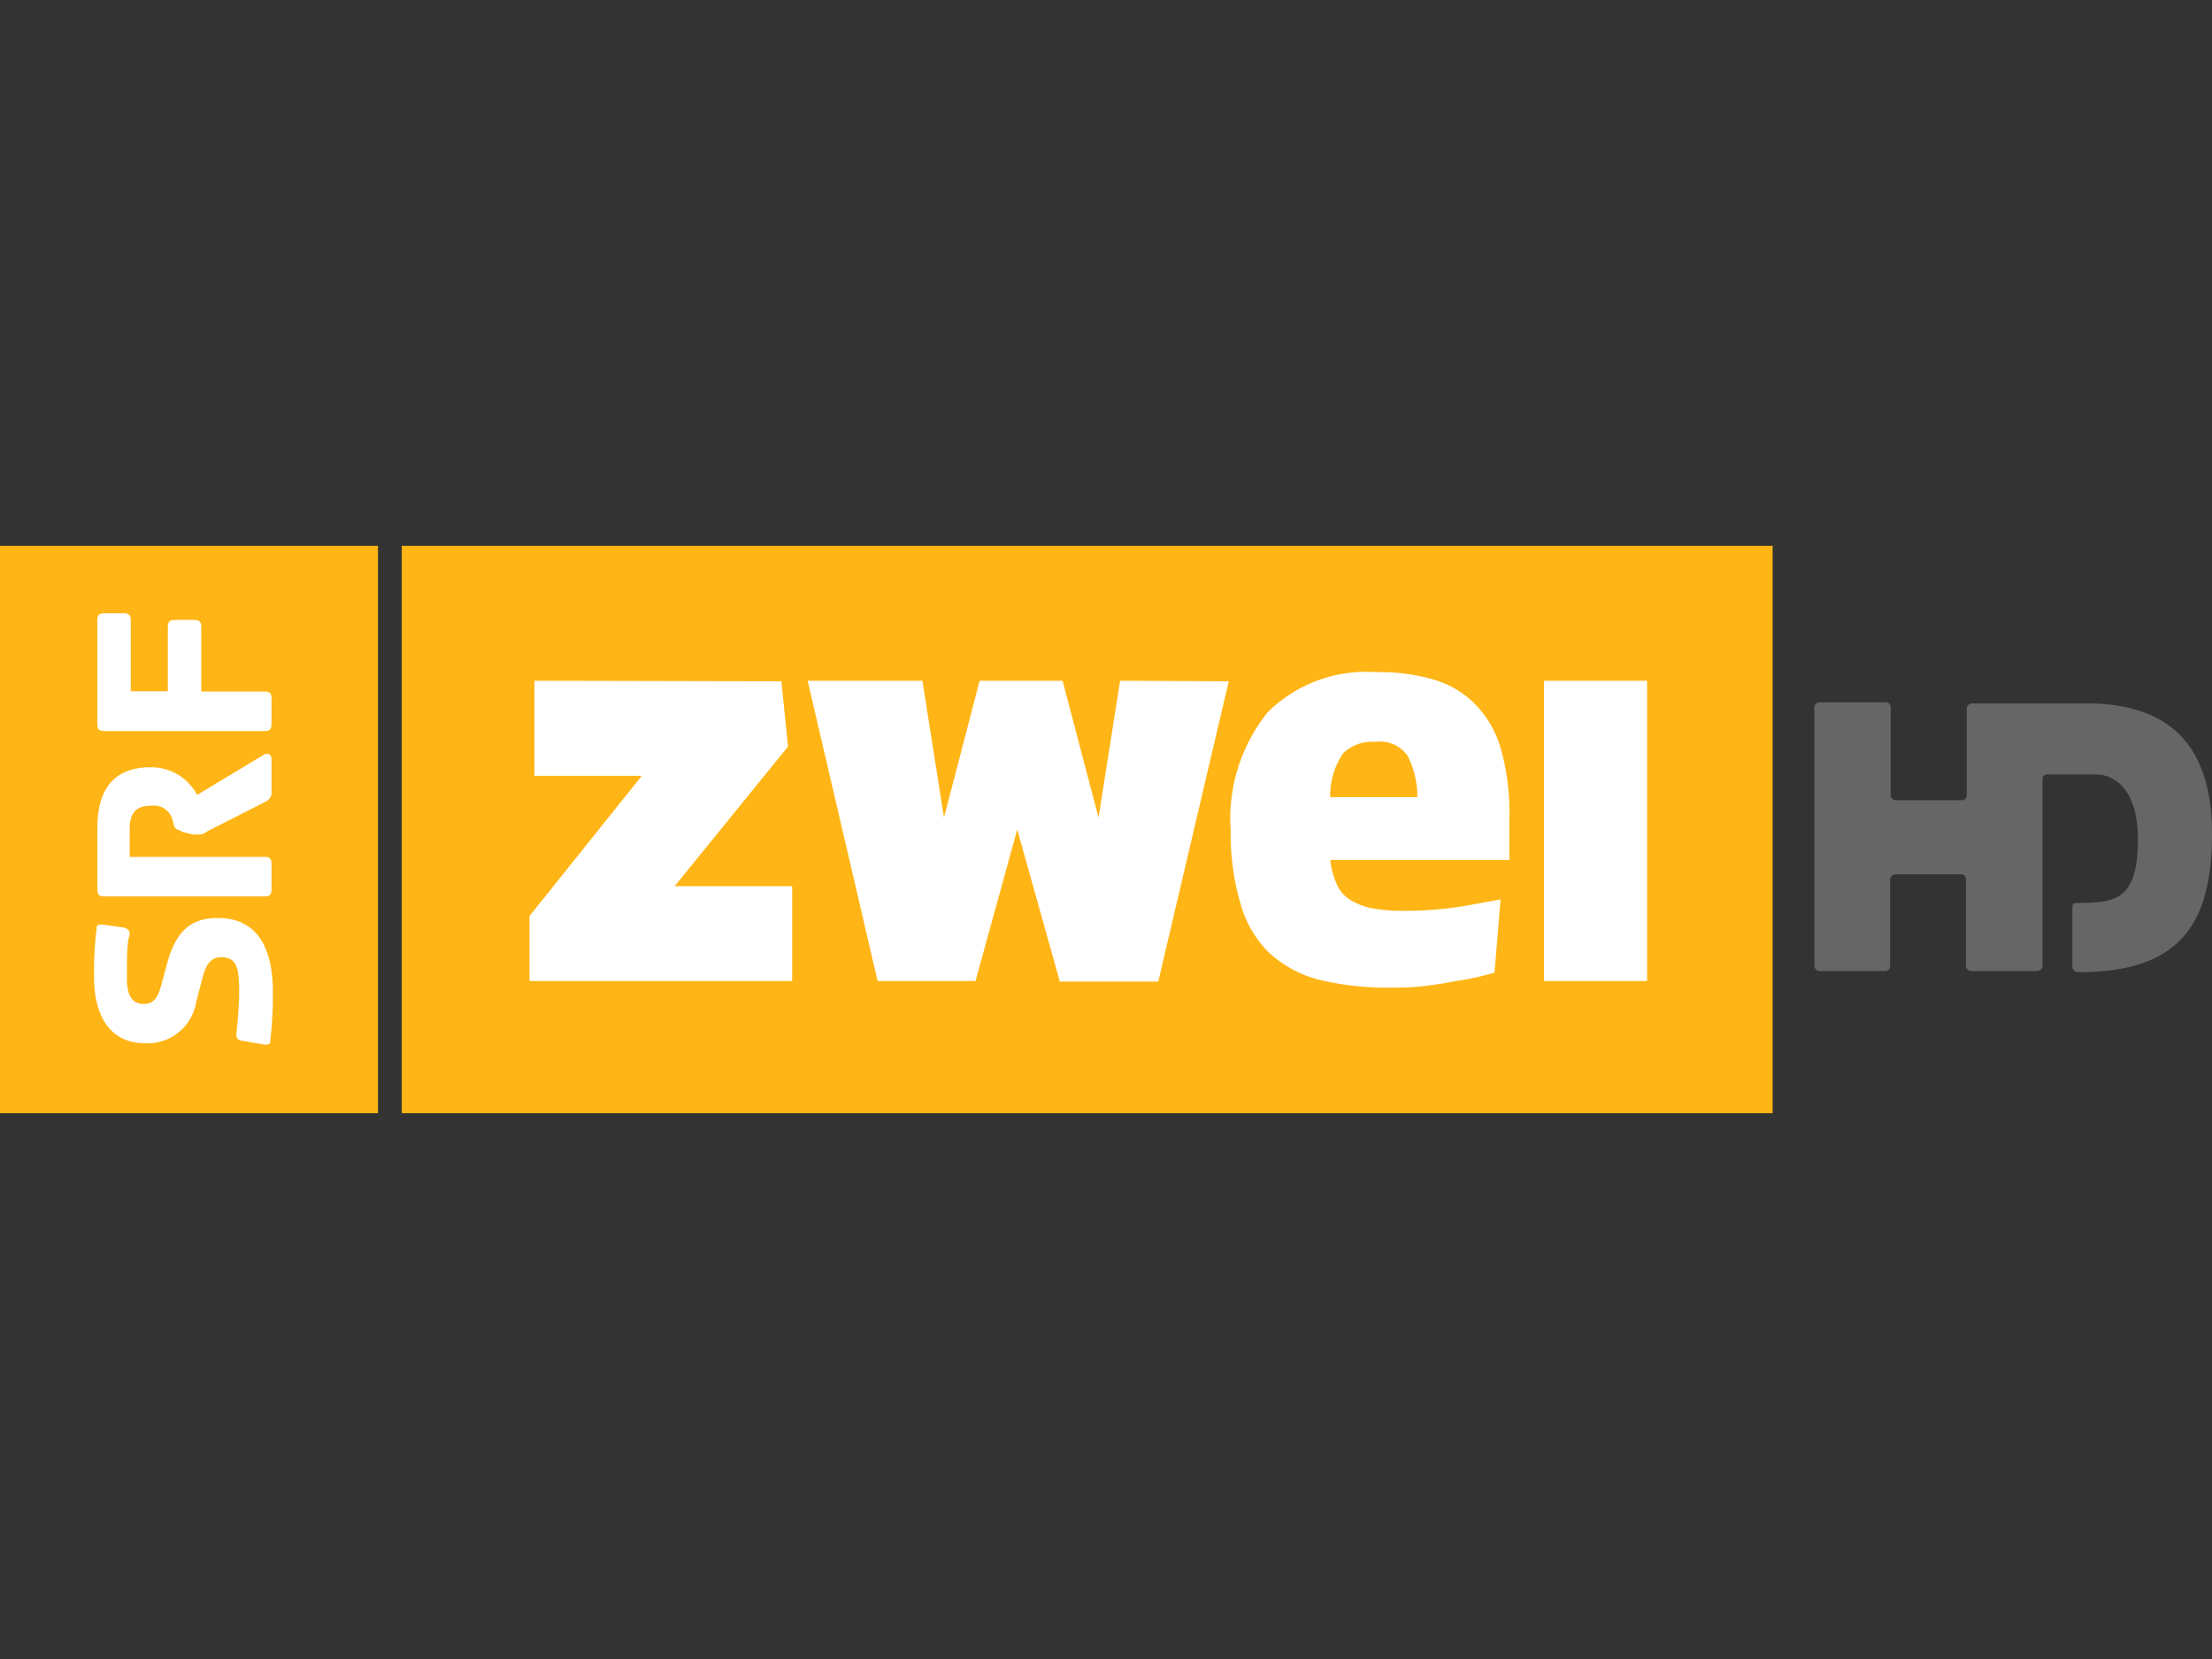
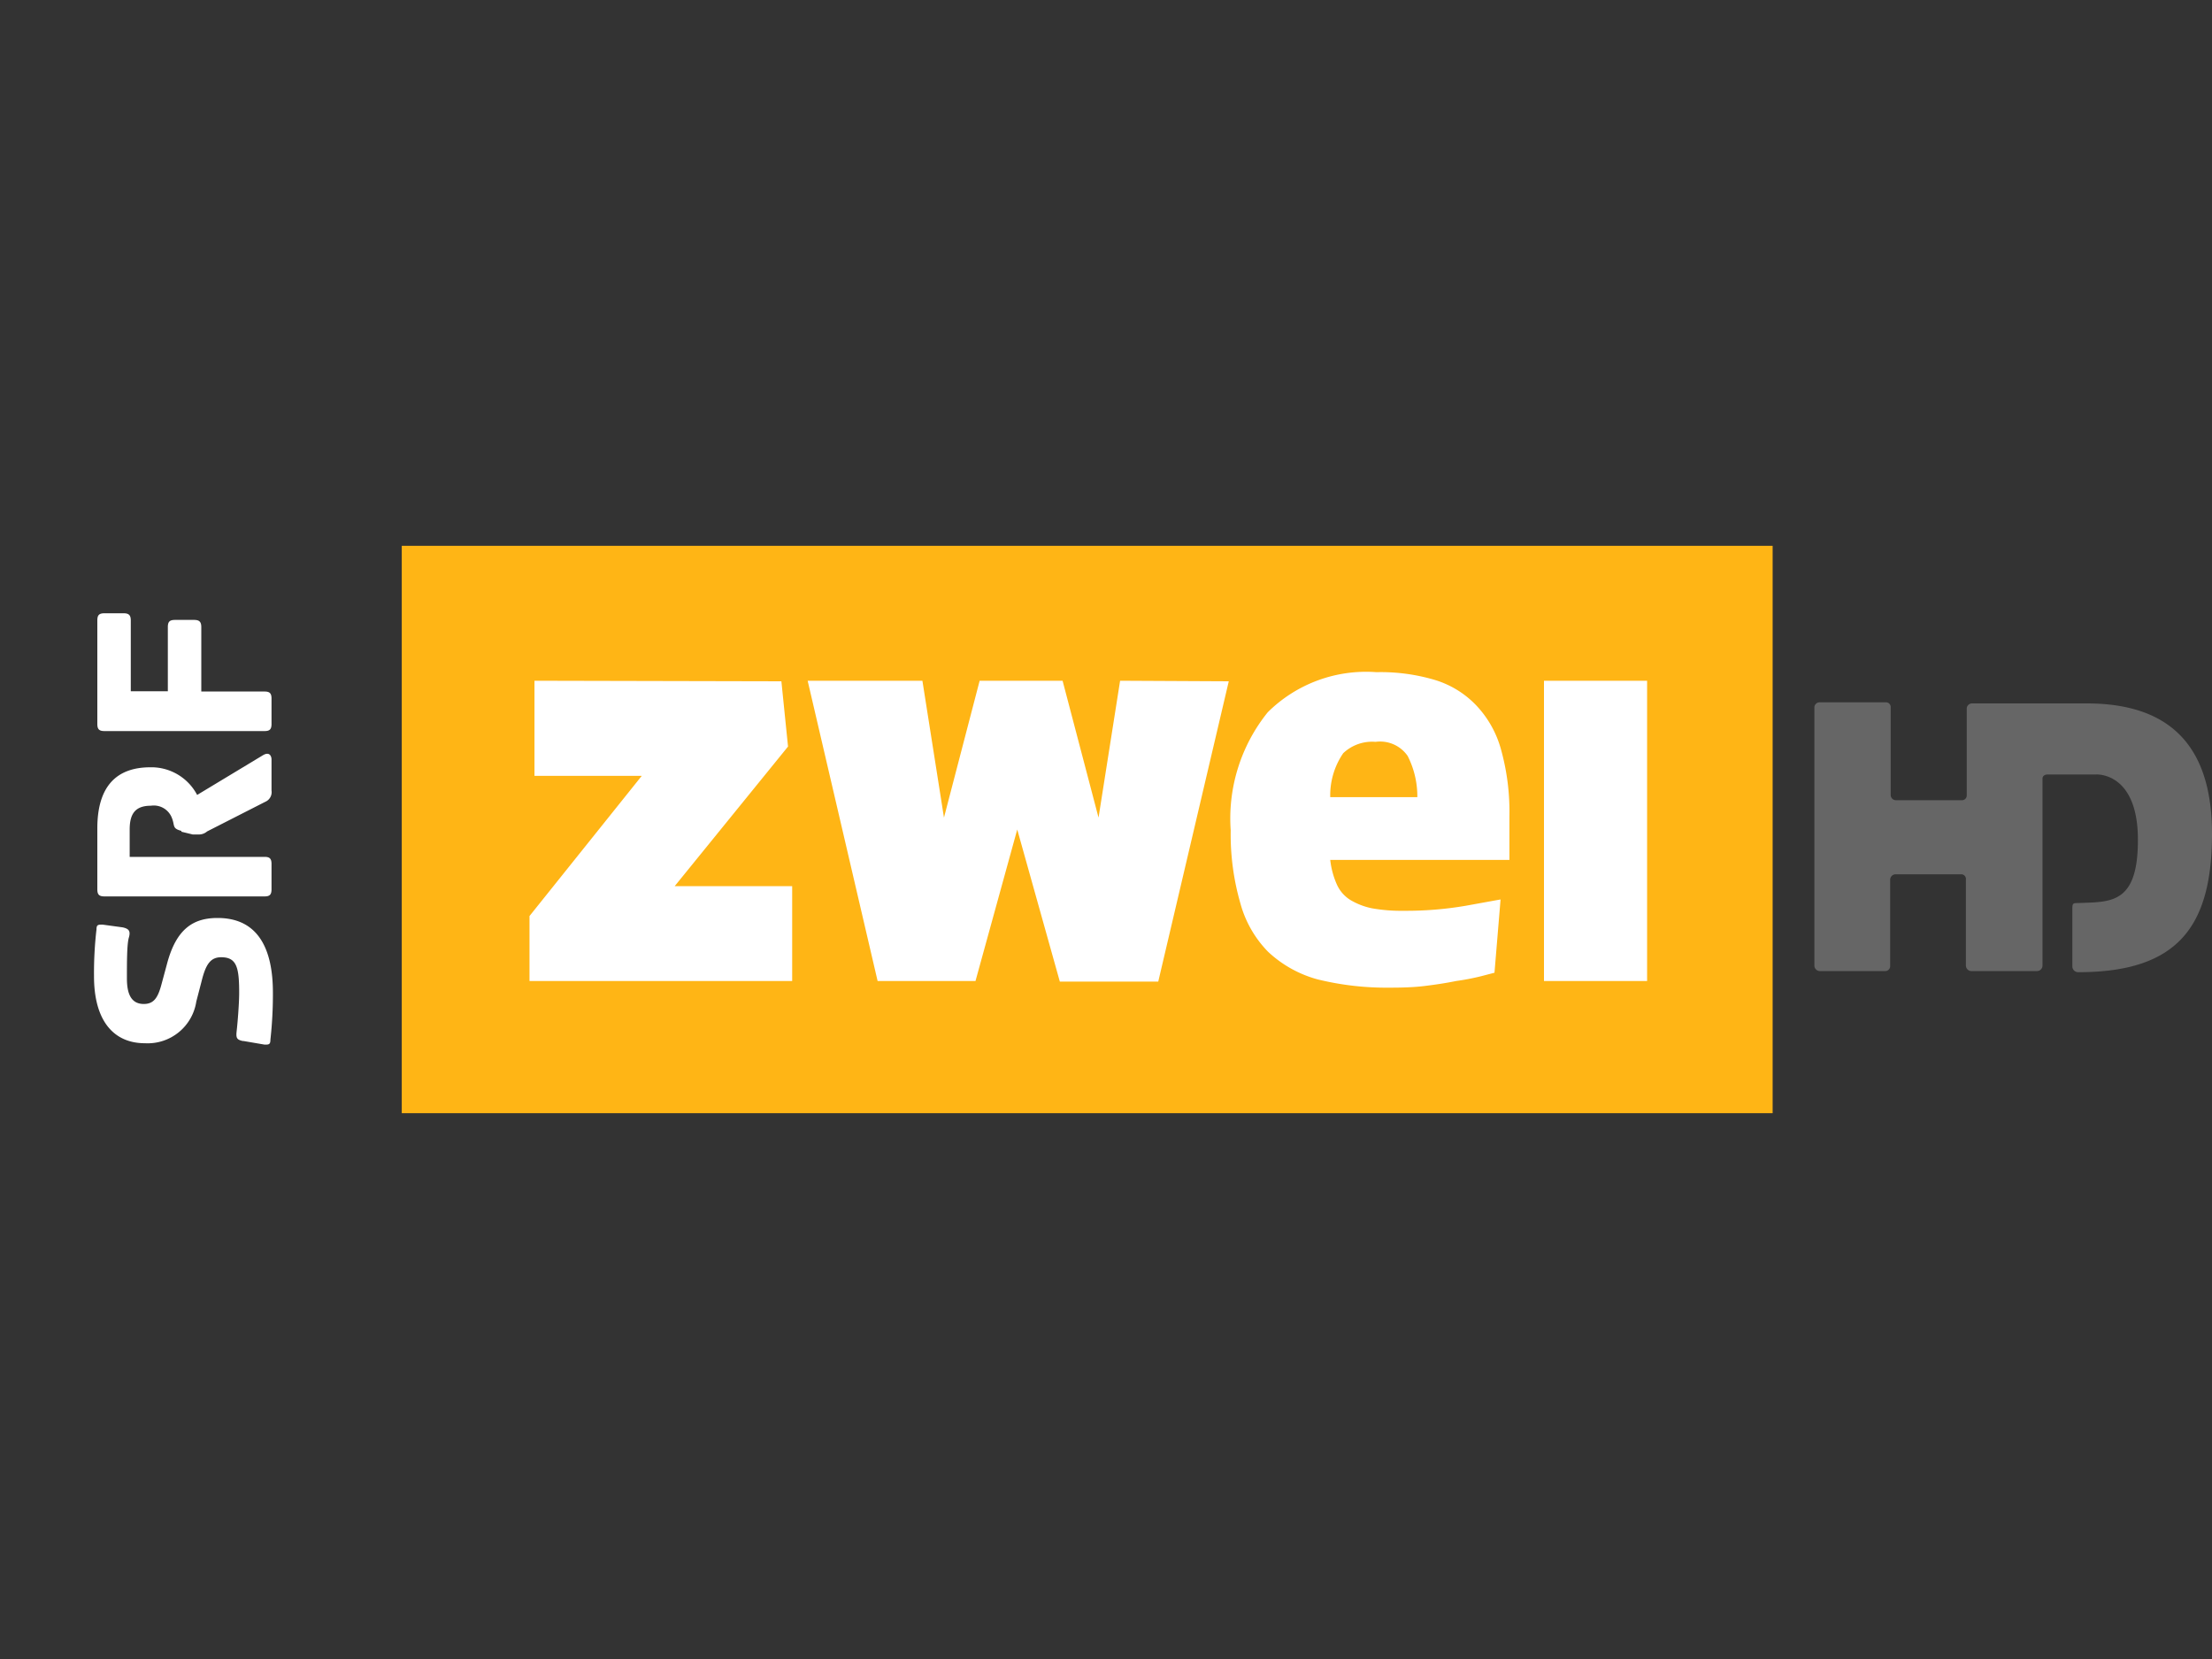
<svg xmlns="http://www.w3.org/2000/svg" id="Calque_1" data-name="Calque 1" viewBox="0 0 80 60">
  <rect x="0" y="0" width="80" height="60" fill="#333333" stroke="none" />
  <defs>
    <style>.cls-1{fill:#ffb515;}.cls-1,.cls-2{fill-rule:evenodd;}.cls-2{fill:#fff;}.cls-3{fill:#666;}</style>
  </defs>
  <title>87</title>
  <path class="cls-1" d="M14.53,40.26H64.11V19.74H14.53Z" />
  <path class="cls-2" d="M55.84,35.48h3.73V24.62H55.84Zm-4.58-6.65a3.23,3.23,0,0,0-.35-1.49,1.21,1.21,0,0,0-1.16-.51,1.52,1.52,0,0,0-1.17.41,2.69,2.69,0,0,0-.47,1.59Zm2.79,6.35-.5.13a8.74,8.74,0,0,1-.89.17c-.34.07-.73.13-1.14.18s-.84.06-1.27.06a10.44,10.44,0,0,1-2.6-.3,4.24,4.24,0,0,1-1.79-1,4,4,0,0,1-1-1.75,9,9,0,0,1-.35-2.64,6.12,6.12,0,0,1,1.34-4.27,5.05,5.05,0,0,1,3.93-1.45,6.87,6.87,0,0,1,2.11.28,3.45,3.45,0,0,1,1.49.91,3.76,3.76,0,0,1,.91,1.62,8.36,8.36,0,0,1,.3,2.4V31.1H48.11a3,3,0,0,0,.24.89,1.27,1.27,0,0,0,.49.56,2.49,2.49,0,0,0,.78.3,6,6,0,0,0,1.14.09A12.78,12.78,0,0,0,53,32.76l1.27-.23S54.05,35.18,54.05,35.18ZM40.51,24.62l-.78,4.95-1.3-4.95h-3l-1.29,4.95-.78-4.95H29.21l2.53,10.86h3.54L36.79,30l1.54,5.5h3.56l2.55-10.86Zm-21.18,0v3.44h3.88l-4.06,5.07v2.35h9.5V32.05H24.4L28.5,27l-.24-2.36Z" />
-   <path class="cls-1" d="M0,40.26H13.67V19.74H0Z" />
  <path class="cls-2" d="M6.07,25H4.73V22.44c0-.19-.07-.26-.26-.26H3.78c-.2,0-.26.07-.26.26v3.74c0,.19.06.26.26.26H9.57c.19,0,.25-.07.25-.26v-.91c0-.19-.06-.26-.25-.26H7.28V22.68c0-.19-.07-.26-.26-.26H6.33c-.2,0-.26.07-.26.26Zm.49,5.08.41.1.22,0a.45.45,0,0,0,.3-.11L9.59,29a.38.38,0,0,0,.23-.41V27.47c0-.13-.08-.3-.32-.15L7.13,28.75a1.87,1.87,0,0,0-1.69-1c-1.23,0-1.92.69-1.92,2.21v2.2c0,.19.06.26.26.26H9.57c.19,0,.25-.07.25-.26v-.91c0-.19-.06-.26-.25-.26H4.69V30c0-.58.21-.86.77-.86a.7.7,0,0,1,.76.45c.11.28,0,.37.34.46m2.25,7.6.76.13c.15,0,.21,0,.21-.18a14.88,14.88,0,0,0,.09-1.7c0-1.56-.52-2.7-2-2.7-.86,0-1.49.37-1.83,1.66l-.2.74c-.13.49-.28.71-.64.71-.52,0-.61-.48-.61-.93,0-.6,0-1.23.07-1.47s0-.32-.22-.37l-.73-.1c-.16,0-.22,0-.22.17a13.73,13.73,0,0,0-.09,1.7c0,1.62.72,2.42,1.84,2.42a1.78,1.78,0,0,0,1.86-1.51l.19-.73c.15-.61.32-.87.71-.87.56,0,.65.37.65,1.28,0,.41-.06,1.12-.09,1.38s0,.32.22.37" />
  <path id="rect3010" class="cls-3" d="M65.81,25.4a.19.19,0,0,0-.19.17v9.35a.2.2,0,0,0,.19.2h2.38a.18.18,0,0,0,.17-.2V31.81a.2.2,0,0,1,.2-.19h2.37a.17.17,0,0,1,.17.19v3.11a.2.2,0,0,0,.2.2h2.37a.2.2,0,0,0,.2-.2V28.16c0-.08.06-.15.19-.15h1.75s1.49-.1,1.51,2.31-1,2.29-2.16,2.34c-.17,0-.21,0-.21.19v2.09a.21.21,0,0,0,.23.22c3.65,0,4.8-1.73,4.82-4.94s-1.49-4.78-4.53-4.78H71.32a.19.19,0,0,0-.19.18v3.15a.17.17,0,0,1-.18.17H68.58a.19.19,0,0,1-.2-.17v-3.2a.17.17,0,0,0-.17-.17Z" />
</svg>